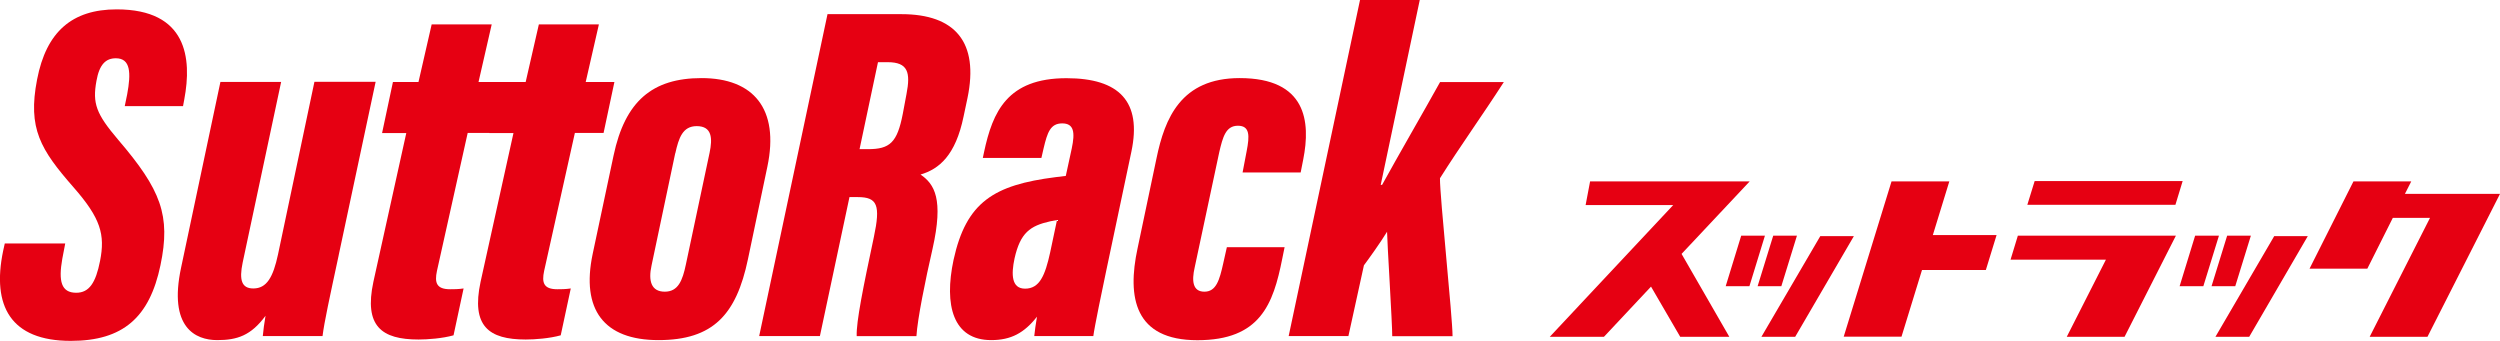
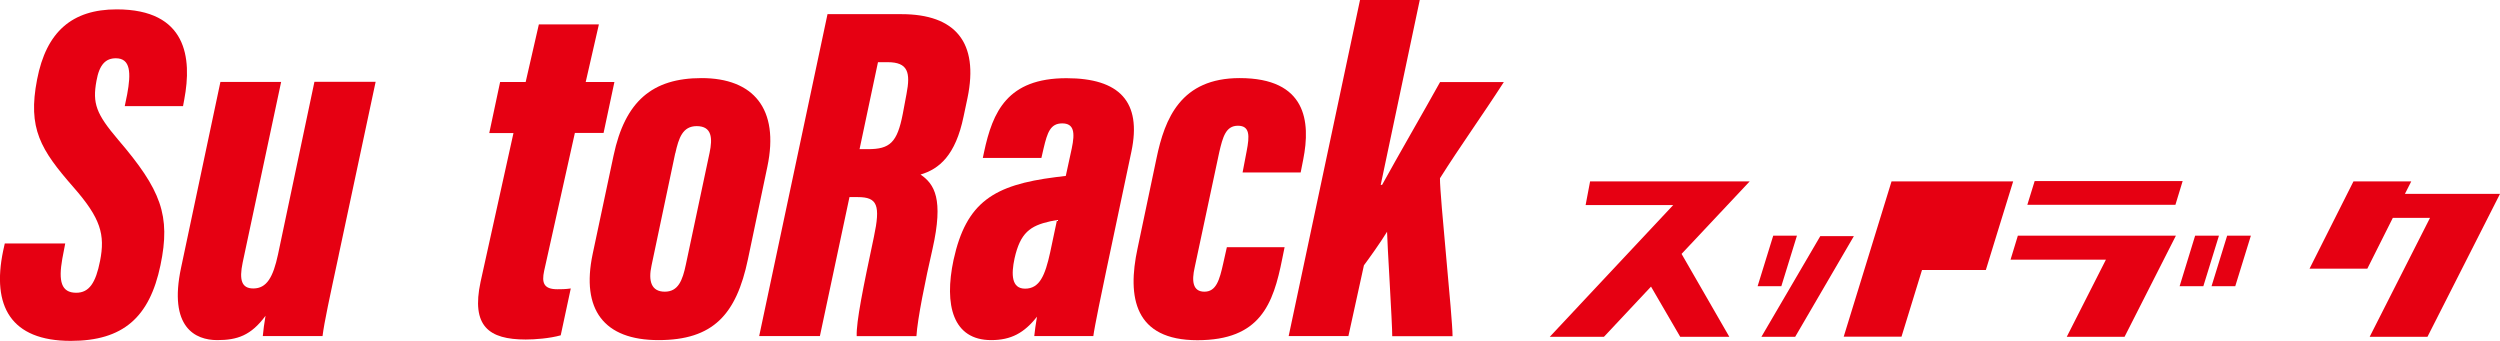
<svg xmlns="http://www.w3.org/2000/svg" id="_レイヤー_1" viewBox="0 0 256.1 34.93">
  <defs>
    <style>.cls-1{fill:#e60012;stroke-width:0px;}</style>
  </defs>
  <path class="cls-1" d="M6.68,24.95l-.3,1.57c-.4,2.27-.12,3.47,1.43,3.47,1.33,0,2-1.03,2.44-3.26.53-2.7.08-4.36-2.74-7.57-3.35-3.83-4.69-5.99-3.71-11.02C4.74,3.25,7.39.96,11.95.96c7.22,0,7.72,5.01,6.93,9.21l-.13.7h-5.97l.25-1.22c.4-2.16.36-3.68-1.16-3.68-1.02,0-1.69.61-1.99,2.32-.42,2.31-.03,3.37,2.22,6.02,4.41,5.15,5.4,7.76,4.34,12.85-1.12,5.37-3.85,7.76-9.19,7.76-6.17,0-8.1-3.59-6.93-9.21l.17-.77h6.18Z" />
  <path class="cls-1" d="M34.69,26.18c-.93,4.34-1.47,6.8-1.65,8.25h-6.12c.05-.54.15-1.35.28-2.08-1.49,2.02-2.89,2.49-4.95,2.49-2.23,0-5.01-1.29-3.7-7.42l4.03-19.03h6.22l-3.94,18.5c-.38,1.81-.1,2.66,1.09,2.66,1.37,0,2.03-1.15,2.53-3.49l3.73-17.68h6.27l-3.79,17.78Z" />
-   <path class="cls-1" d="M40.25,8.4h2.62l1.35-5.9h6.15l-1.35,5.9h2.94l-1.11,5.22h-2.94l-3.15,14.14c-.25,1.19-.06,1.87,1.35,1.87.34,0,.85,0,1.38-.08l-1.03,4.8c-1.15.32-2.64.43-3.58.43-3.8,0-5.6-1.37-4.63-5.91l3.37-15.24h-2.48l1.11-5.22Z" />
  <path class="cls-1" d="M51.23,8.4h2.62l1.35-5.9h6.15l-1.35,5.9h2.94l-1.11,5.22h-2.94l-3.15,14.14c-.25,1.19-.06,1.87,1.35,1.87.34,0,.85,0,1.38-.08l-1.03,4.8c-1.15.32-2.64.43-3.58.43-3.8,0-5.6-1.37-4.63-5.91l3.37-15.24h-2.48l1.11-5.22Z" />
  <path class="cls-1" d="M78.61,17.07l-1.99,9.48c-1.19,5.68-3.57,8.29-9.17,8.29s-7.93-3.14-6.74-8.81l2.14-10.08c1.18-5.6,3.99-7.95,9.02-7.95,5.29,0,7.99,3.12,6.74,9.07ZM69.17,15.7l-2.42,11.47c-.36,1.62-.03,2.71,1.35,2.71s1.82-1.16,2.16-2.78l2.43-11.45c.31-1.47.26-2.73-1.32-2.73-1.44,0-1.84,1.21-2.19,2.78Z" />
  <path class="cls-1" d="M87.02,20.19l-3.03,14.24h-6.22L84.77,1.45h7.57c5.51,0,7.96,2.87,6.77,8.59l-.4,1.89c-.82,3.98-2.5,5.39-4.41,5.95,1.43.98,2.38,2.5,1.23,7.61-.73,3.17-1.55,7.21-1.65,8.94h-6.12c-.05-1.49.66-4.97,1.76-10.15.69-3.26.37-4.09-1.65-4.09h-.88ZM88.06,15.28h.85c2.25,0,3-.67,3.57-3.61l.38-2.03c.43-2.22.16-3.27-1.93-3.27h-.99l-1.89,8.92Z" />
  <path class="cls-1" d="M113.35,27.6c-.41,1.93-1.24,5.94-1.35,6.83h-6.05c.05-.5.15-1.24.28-1.99-1.31,1.67-2.66,2.4-4.69,2.4-3.93,0-4.84-3.59-3.86-8.21,1.3-5.96,4.16-7.68,10.44-8.48.36-.05.75-.1,1.06-.13l.61-2.81c.35-1.65.23-2.57-.98-2.57s-1.52.94-1.9,2.54l-.23,1h-6l.13-.62c.88-4.1,2.37-7.55,8.44-7.55,5.42,0,7.73,2.4,6.65,7.52l-2.55,12.07ZM108.28,22.54c-.21.03-.46.08-.69.13-2.07.46-3.07,1.18-3.66,3.8-.35,1.64-.32,3.1,1.08,3.1,1.48,0,2.05-1.34,2.57-3.72l.7-3.31Z" />
  <path class="cls-1" d="M131.59,25.34l-.24,1.18c-.92,4.64-2.25,8.33-8.69,8.33s-7.21-4.38-6.13-9.4l1.94-9.22c.85-4.13,2.52-8.23,8.52-8.23,6.83,0,7.29,4.44,6.51,8.35l-.26,1.32h-5.95l.42-2.2c.3-1.55.34-2.59-.9-2.59s-1.55,1.16-1.91,2.71l-2.52,11.82c-.31,1.36-.21,2.47,1,2.47s1.55-1.2,1.93-2.91l.37-1.65h5.93Z" />
  <path class="cls-1" d="M141.43,18.94h.15c1.65-3,4.29-7.56,5.94-10.53h6.53c-2.15,3.34-4.54,6.67-6.54,9.85-.02,1.87,1.29,14.22,1.29,16.18h-6.18c.02-1.06-.53-9.85-.53-10.7-.71,1.16-1.85,2.74-2.37,3.44l-1.59,7.25h-6.12L139.32,0h6.12l-4,18.94Z" />
  <polygon class="cls-1" points="179.24 18.58 162.89 18.58 162.43 21.01 171.4 21.01 158.76 34.5 164.31 34.5 167.76 30.82 169.13 29.36 172.12 34.5 177.15 34.5 172.26 26.01 179.24 18.58" />
-   <path class="cls-1" d="M204.53,24.08l-1.1,3.58h-6.54l-2.1,6.83h-5.92l4.9-15.91h5.92l-1.69,5.5h6.54Z" />
+   <path class="cls-1" d="M204.53,24.08l-1.1,3.58h-6.54l-2.1,6.83h-5.92l4.9-15.91h5.92h6.54Z" />
  <polygon class="cls-1" points="205.96 26.6 215.73 26.6 211.72 34.5 217.64 34.5 222.9 24.14 206.71 24.14 205.96 26.6" />
  <polygon class="cls-1" points="223.59 18.55 208.43 18.55 207.68 20.98 222.85 20.98 223.59 18.55" />
-   <polygon class="cls-1" points="232.97 24.19 226.95 34.5 230.41 34.5 236.41 24.19 232.97 24.19" />
  <polygon class="cls-1" points="223.28 29.32 225.71 29.32 227.31 24.14 224.87 24.14 223.28 29.32" />
  <polygon class="cls-1" points="226.55 29.32 228.98 29.32 230.58 24.14 228.15 24.14 226.55 29.32" />
  <polygon class="cls-1" points="186.47 24.19 180.44 34.5 183.9 34.5 189.91 24.19 186.47 24.19" />
-   <polygon class="cls-1" points="176.78 29.32 179.21 29.32 180.8 24.14 178.37 24.14 176.78 29.32" />
  <polygon class="cls-1" points="180.05 29.32 182.48 29.32 184.08 24.14 181.65 24.14 180.05 29.32" />
  <polygon class="cls-1" points="247.01 18.58 241.09 18.58 236.59 27.52 242.51 27.52 245.12 22.32 248.93 22.32 242.75 34.5 248.67 34.5 256.1 19.86 246.36 19.86 247.01 18.58" />
</svg>